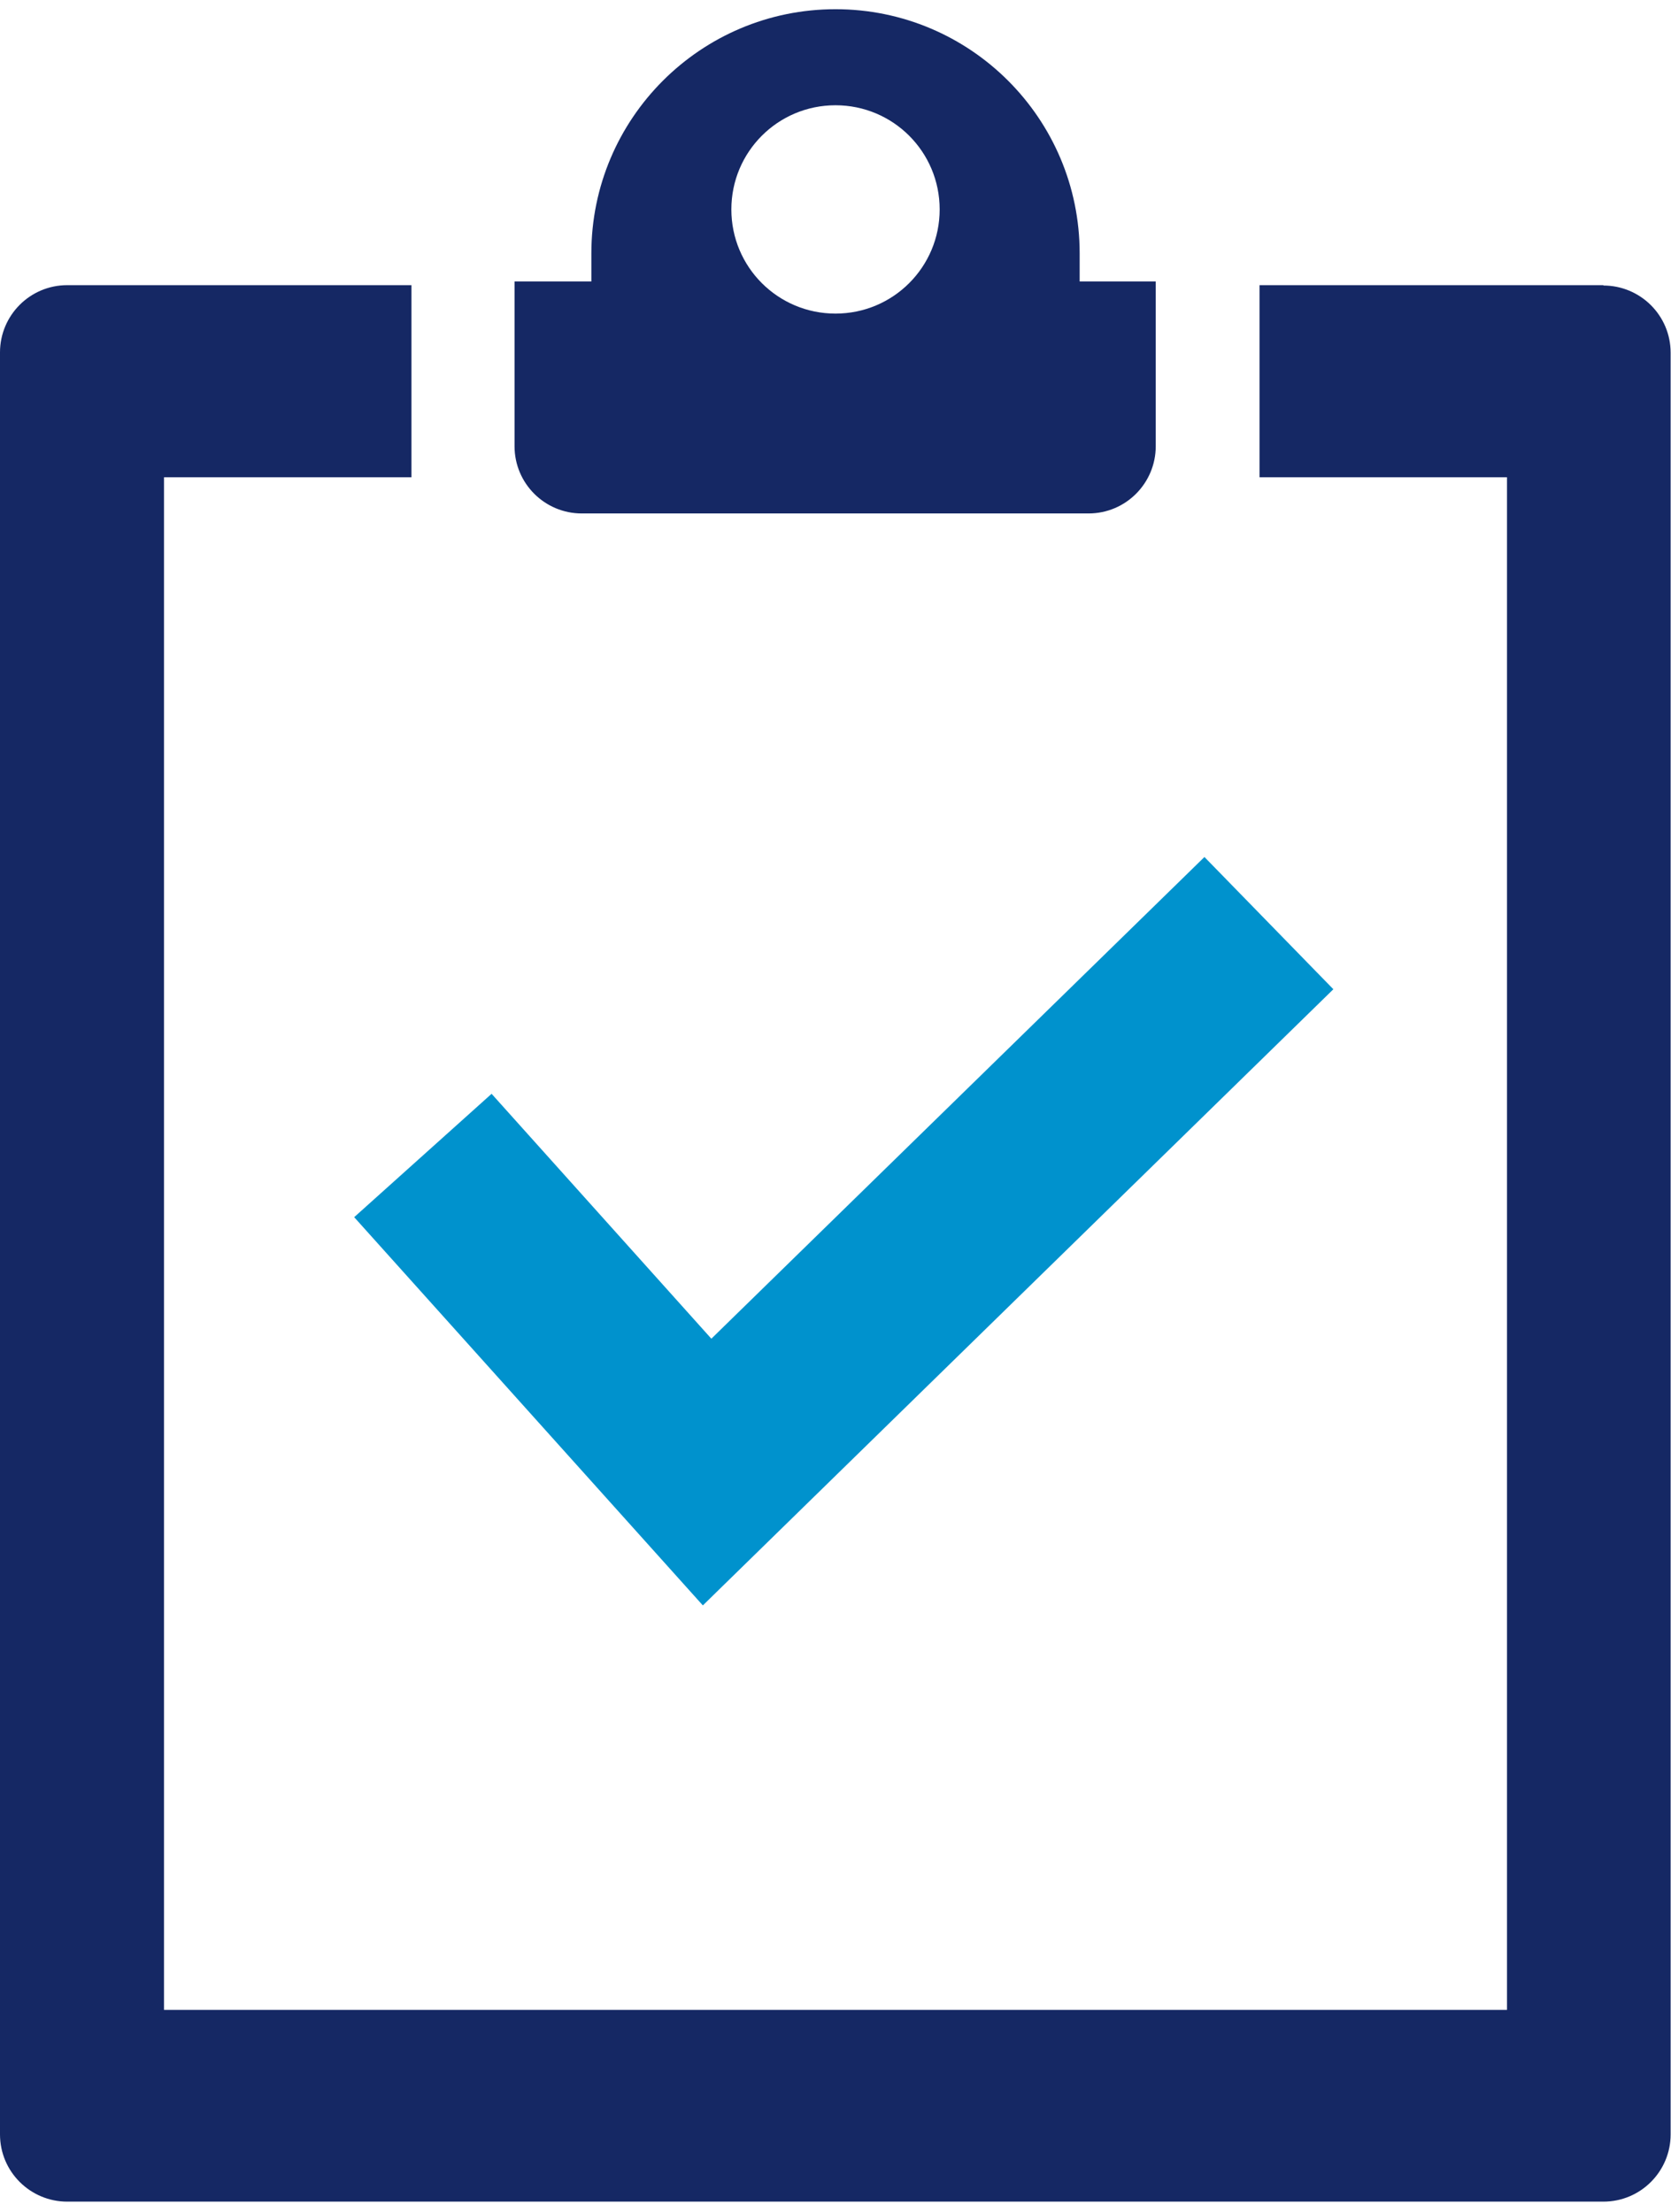
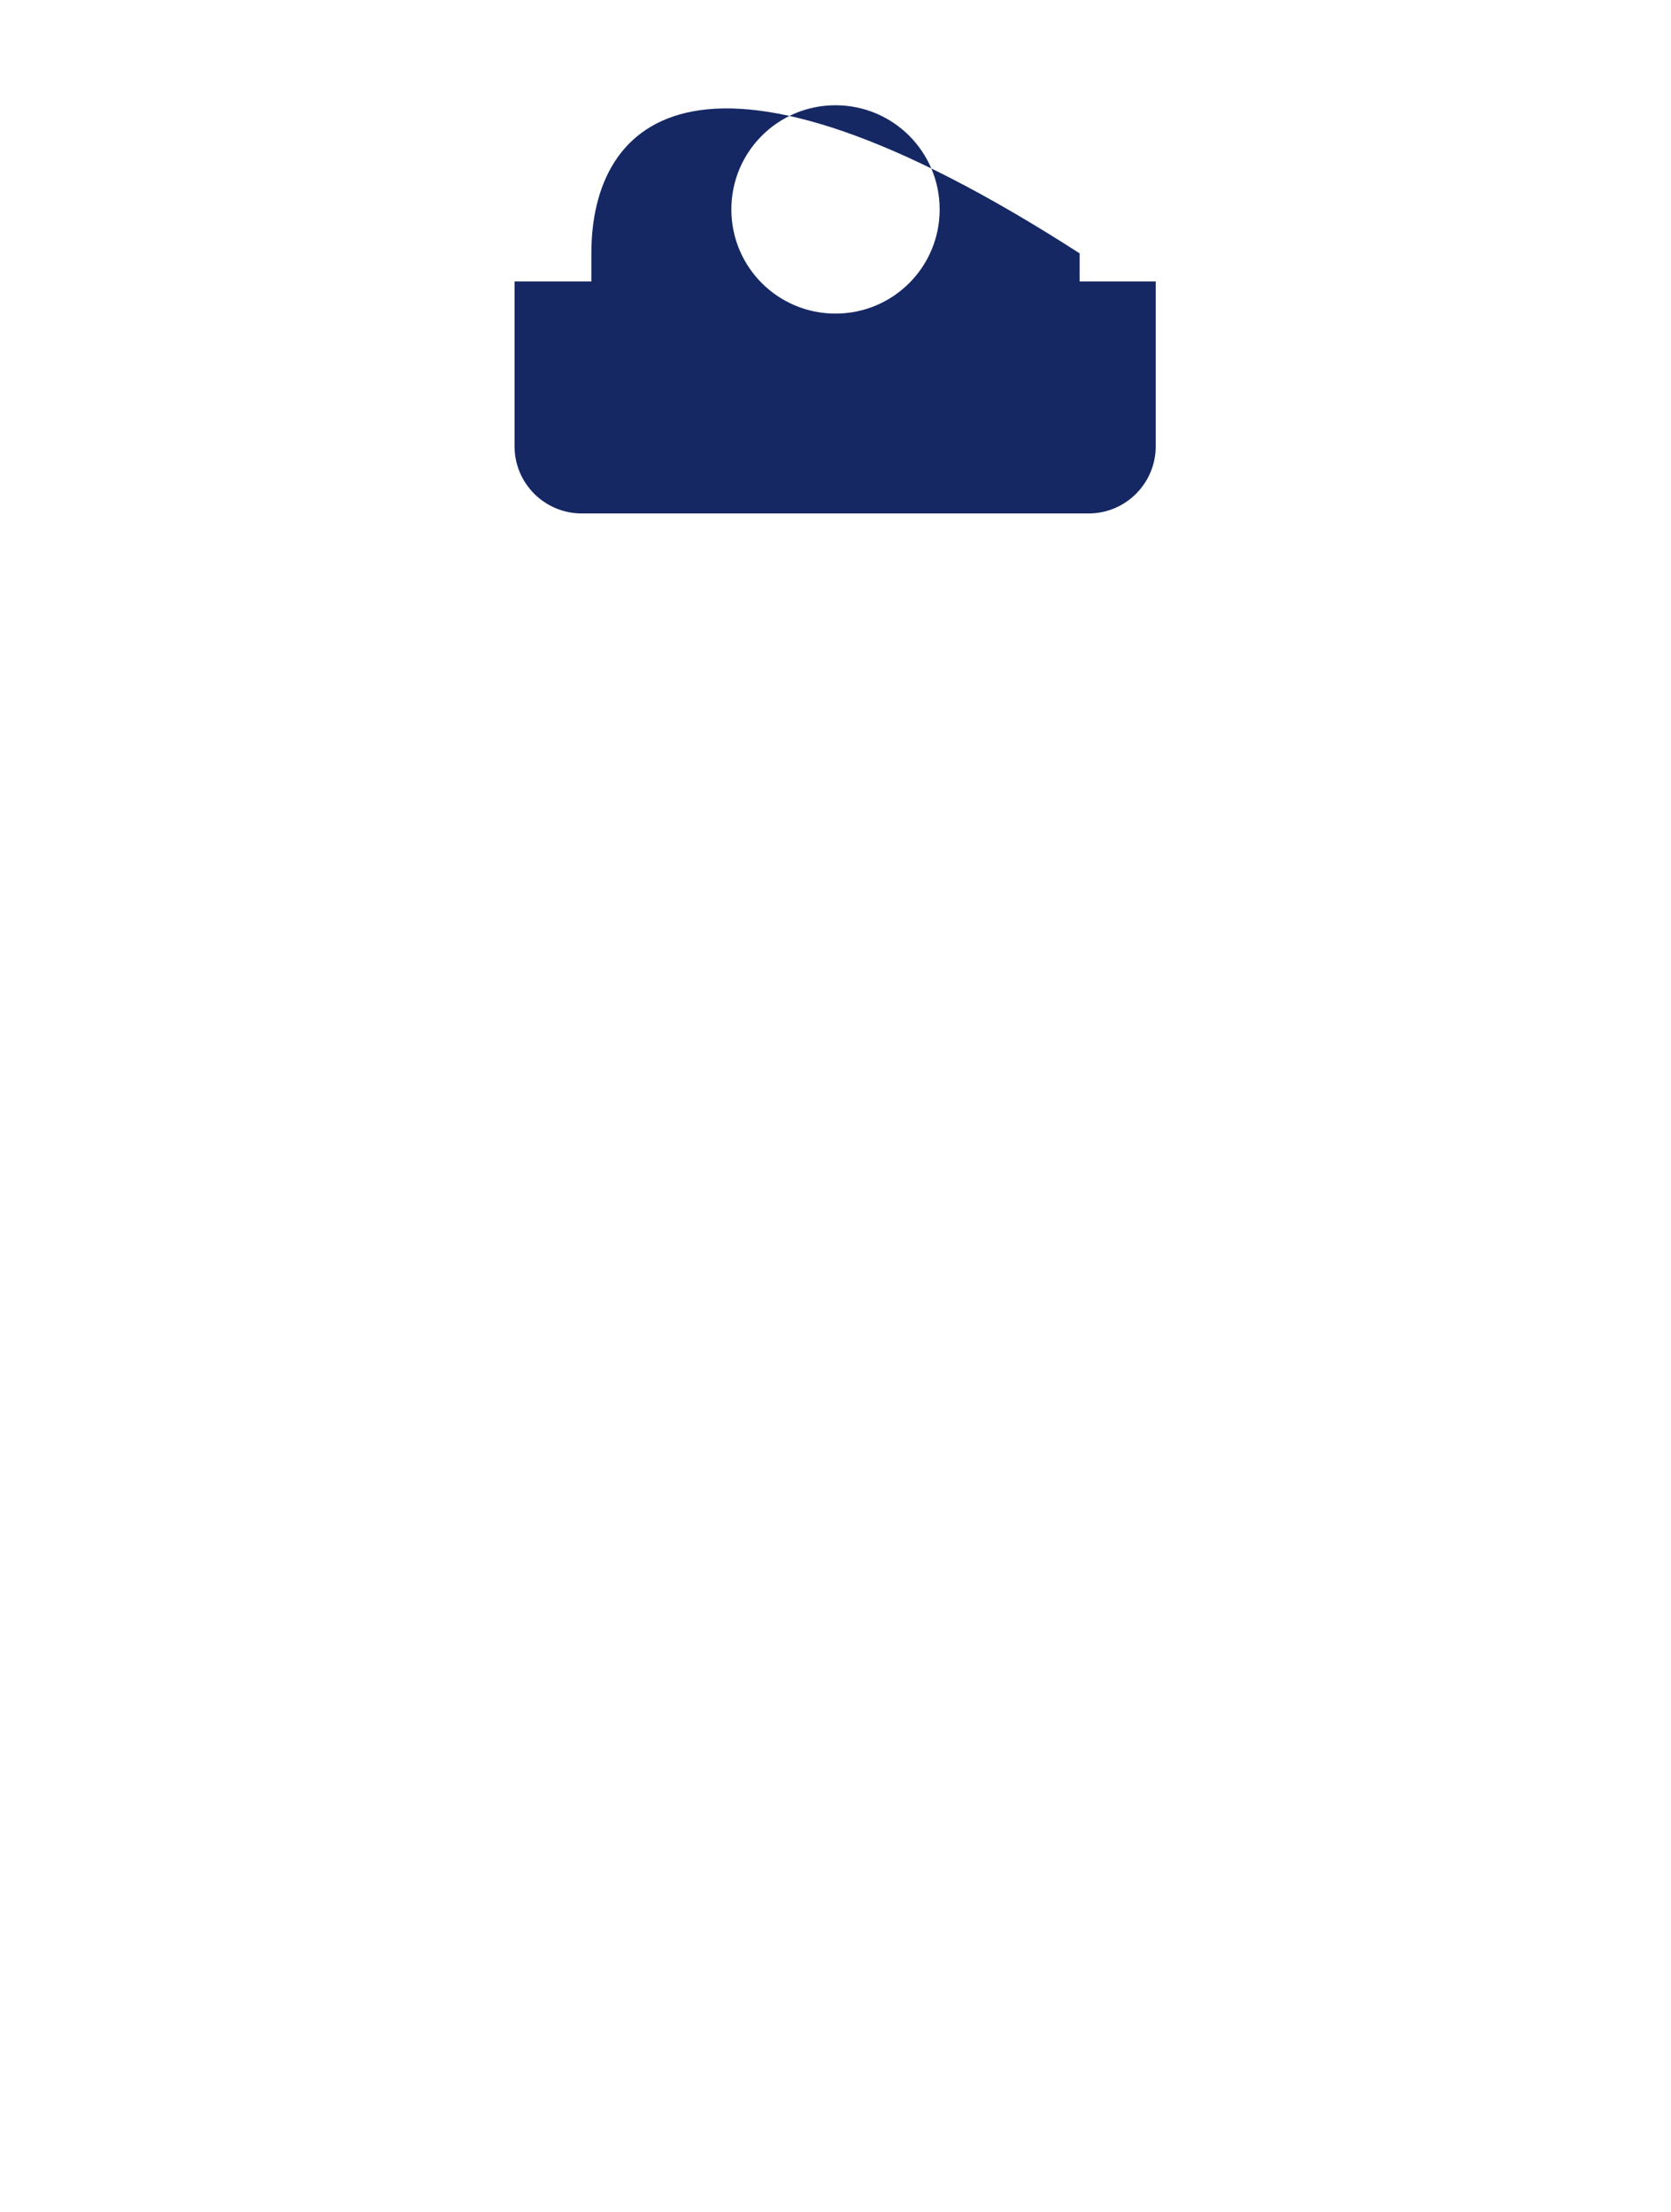
<svg xmlns="http://www.w3.org/2000/svg" width="68" height="90" viewBox="0 0 68 90" fill="none">
  <g id="Planning_2 1" clip-path="url(#clip0_2030_4532)">
    <g id="Layer 1">
-       <path id="Vector" d="M65.249 11.603H51.255V19.419H61.326V81.782H6.674V19.419H16.744V11.603H2.736C1.218 11.603 0 12.835 0 14.338V86.847C0 88.366 1.233 89.583 2.736 89.583H65.249C66.767 89.583 67.985 88.351 67.985 86.847V14.353C67.985 12.835 66.752 11.618 65.249 11.618V11.603Z" fill="#152864" />
-       <path id="Vector_2" d="M43.936 11.453V10.31C43.936 4.824 39.487 0.375 34 0.375C28.514 0.375 24.065 4.824 24.065 10.31V11.453H20.939V18.156C20.939 19.675 22.171 20.892 23.674 20.892H44.297C45.815 20.892 47.032 19.66 47.032 18.156V11.453H43.906H43.936ZM34 12.76C31.655 12.76 29.762 10.866 29.762 8.522C29.762 6.177 31.655 4.283 34 4.283C36.345 4.283 38.239 6.177 38.239 8.522C38.239 10.866 36.345 12.76 34 12.76Z" fill="#152864" />
-       <path id="Vector_3" d="M28.602 65.323L14.413 49.526L20.005 44.506L28.948 54.471L49.014 34.871L54.26 40.252L28.602 65.323Z" fill="#0092CD" />
+       <path id="Vector_2" d="M43.936 11.453V10.31C28.514 0.375 24.065 4.824 24.065 10.31V11.453H20.939V18.156C20.939 19.675 22.171 20.892 23.674 20.892H44.297C45.815 20.892 47.032 19.66 47.032 18.156V11.453H43.906H43.936ZM34 12.76C31.655 12.76 29.762 10.866 29.762 8.522C29.762 6.177 31.655 4.283 34 4.283C36.345 4.283 38.239 6.177 38.239 8.522C38.239 10.866 36.345 12.76 34 12.76Z" fill="#152864" />
    </g>
  </g>
  <defs>
    <clipPath id="clip0_2030_4532">
      <rect width="68" height="89.224" fill="white" transform="translate(0 0.375)" />
    </clipPath>
  </defs>
</svg>